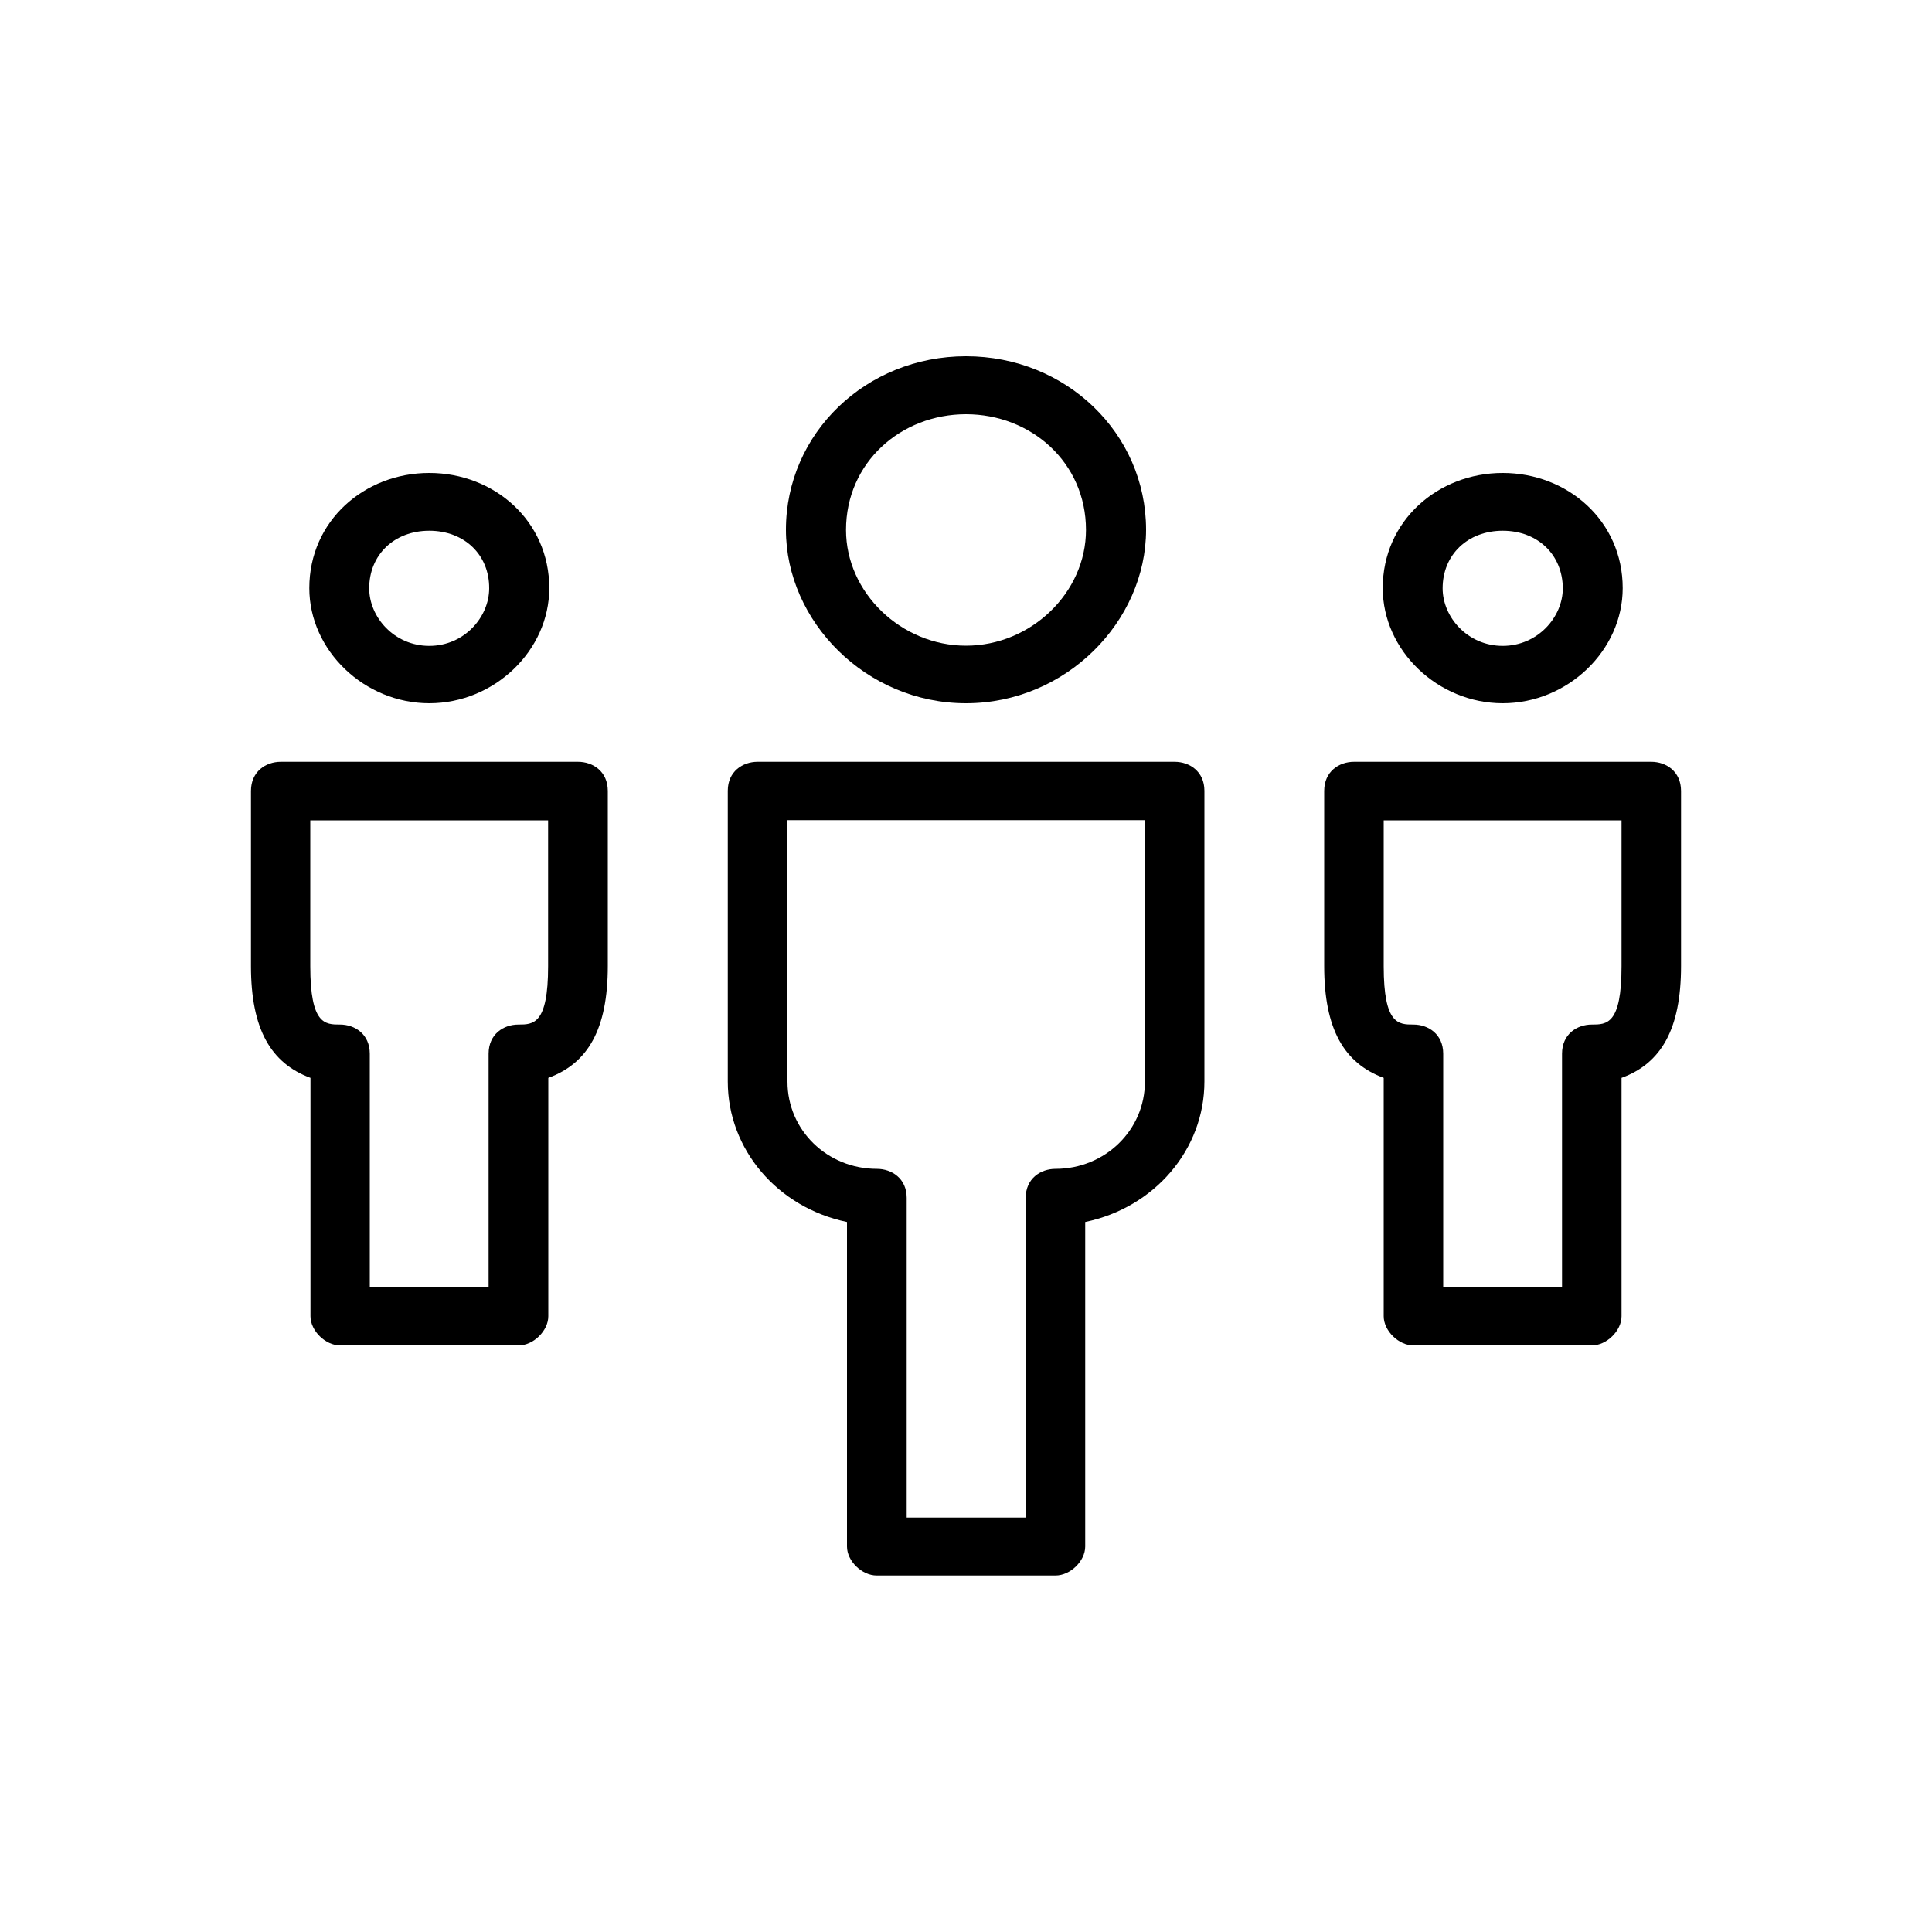
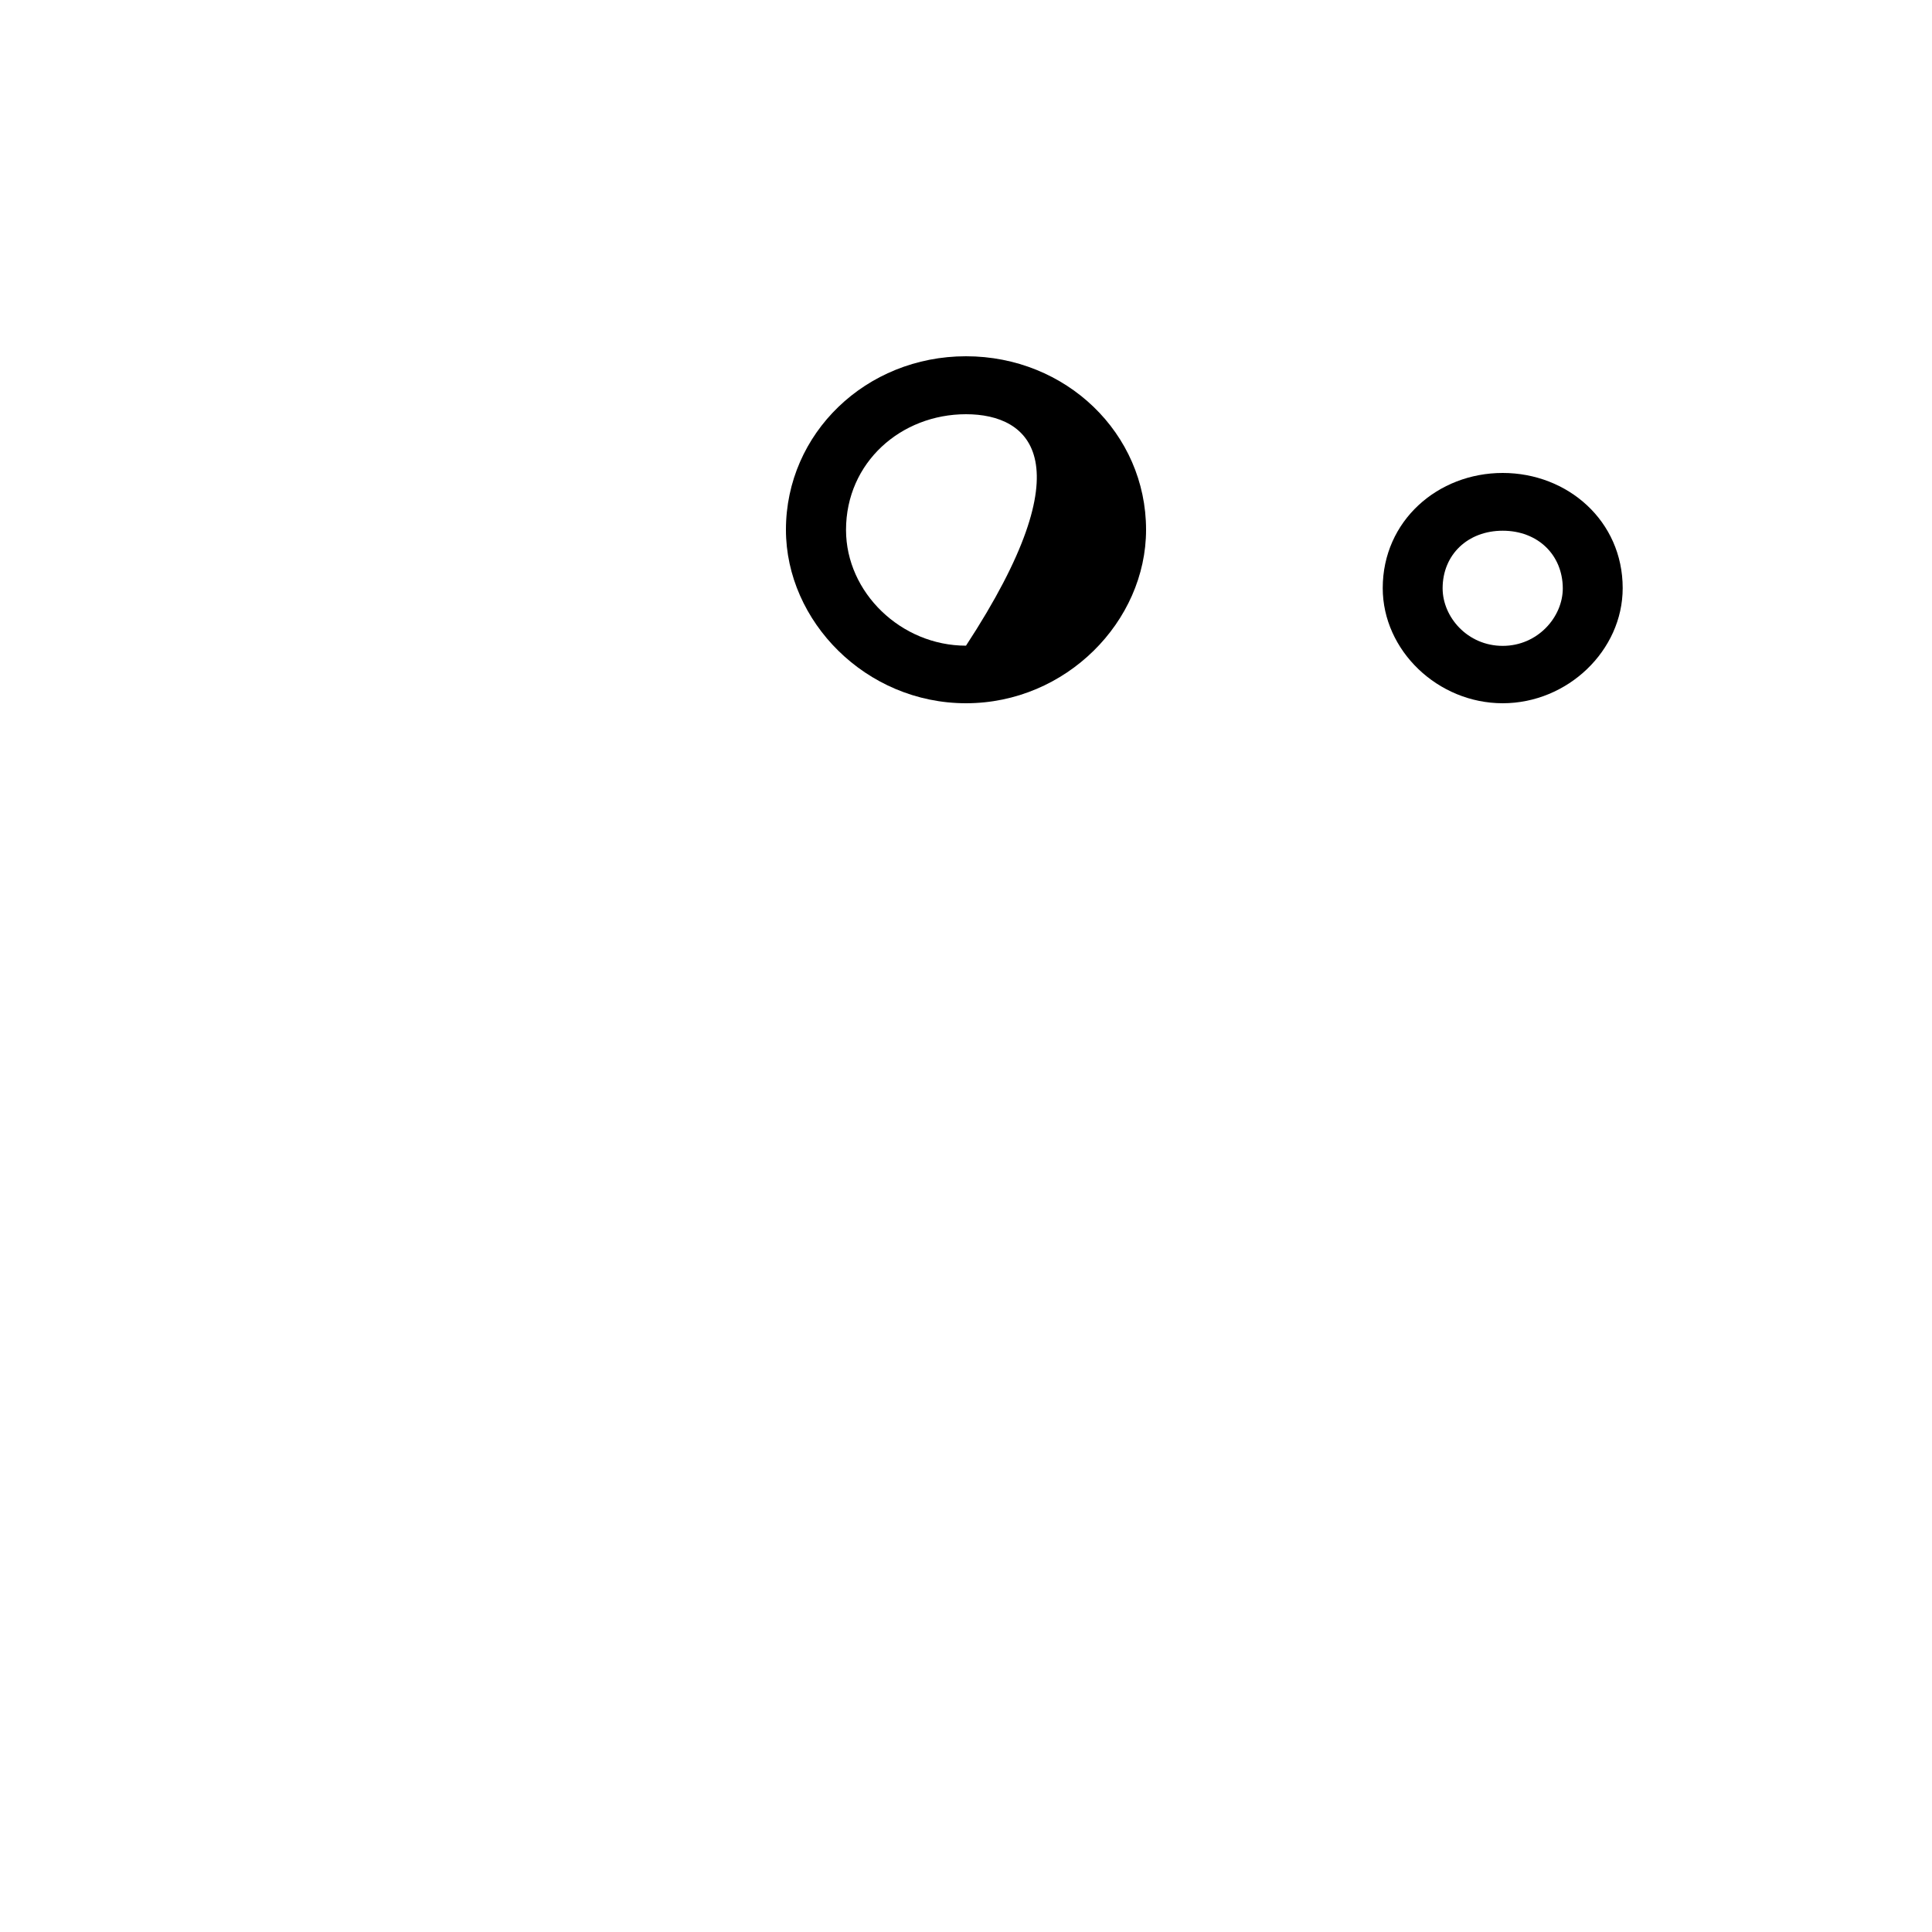
<svg xmlns="http://www.w3.org/2000/svg" version="1.1" id="Layer_1" x="0px" y="0px" viewBox="0 0 1000 1000" style="enable-background:new 0 0 1000 1000;" xml:space="preserve">
  <style type="text/css">
	.st0{fill-rule:evenodd;clip-rule:evenodd;}
</style>
-   <path class="st0" d="M191.4,666.2c61.5,0,61.5,0,61.5,0c0-120.8,0-120.8,0-120.8c0-10.1,7.7-15.1,15.4-15.1c7.7,0,15.4,0,15.4-30.2  c0-75.5,0-75.5,0-75.5c-123.1,0-123.1,0-123.1,0c0,75.5,0,75.5,0,75.5c0,30.2,7.7,30.2,15.4,30.2s15.4,5,15.4,15.1L191.4,666.2  L191.4,666.2z M268.4,696.4c-92.3,0-92.3,0-92.3,0c-7.7,0-15.4-7.6-15.4-15.1c0-123.4,0-123.4,0-123.4  c-20.5-7.6-30.8-25.2-30.8-57.9c0-90.6,0-90.6,0-90.6c0-10.1,7.7-15.1,15.4-15.1c153.9,0,153.9,0,153.9,0c7.7,0,15.4,5,15.4,15.1  c0,90.6,0,90.6,0,90.6c0,32.7-10.3,50.4-30.8,57.9c0,123.4,0,123.4,0,123.4C283.8,688.8,276.1,696.4,268.4,696.4z" />
-   <path class="st0" d="M747,666.2c61.5,0,61.5,0,61.5,0c0-120.8,0-120.8,0-120.8c0-10.1,7.7-15.1,15.4-15.1s15.4,0,15.4-30.2  c0-75.5,0-75.5,0-75.5c-123.1,0-123.1,0-123.1,0c0,75.5,0,75.5,0,75.5c0,30.2,7.7,30.2,15.4,30.2s15.4,5,15.4,15.1L747,666.2  L747,666.2z M823.9,696.4c-92.3,0-92.3,0-92.3,0c-7.7,0-15.4-7.6-15.4-15.1c0-123.4,0-123.4,0-123.4c-20.5-7.6-30.8-25.2-30.8-57.9  c0-90.6,0-90.6,0-90.6c0-10.1,7.7-15.1,15.4-15.1c153.9,0,153.9,0,153.9,0c7.7,0,15.4,5,15.4,15.1c0,90.6,0,90.6,0,90.6  c0,32.7-10.3,50.4-30.8,57.9c0,123.4,0,123.4,0,123.4C839.3,688.8,831.6,696.4,823.9,696.4z" />
-   <path class="st0" d="M469.2,785.5c61.7,0,61.7,0,61.7,0c0-165.5,0-165.5,0-165.5c0-10,7.7-15,15.4-15c25.7,0,46.3-20.1,46.3-45.1  c0-135.4,0-135.4,0-135.4c-185,0-185,0-185,0c0,135.4,0,135.4,0,135.4c0,25.1,20.6,45.1,46.3,45.1c7.7,0,15.4,5,15.4,15v165.5H469.2  z M546.3,815.5c-92.5,0-92.5,0-92.5,0c-7.7,0-15.4-7.5-15.4-15c0-168,0-168,0-168c-36-7.5-61.7-37.6-61.7-72.7  c0-150.5,0-150.5,0-150.5c0-10,7.7-15,15.4-15c215.9,0,215.9,0,215.9,0c7.7,0,15.4,5,15.4,15c0,150.5,0,150.5,0,150.5  c0,35.1-25.7,65.2-61.7,72.7c0,168,0,168,0,168C561.7,808,554,815.5,546.3,815.5z" />
-   <path class="st0" d="M222.2,274.7c-18.1,0-31.1,12.4-31.1,29.8c0,14.9,12.9,29.8,31.1,29.8c18.1,0,31-14.9,31-29.8  C253.3,287.1,240.3,274.7,222.2,274.7z M222.2,364c-33.6,0-62.1-27.3-62.1-59.6c0-34.8,28.5-59.6,62.1-59.6s62.1,24.8,62.1,59.6  C284.3,336.7,255.9,364,222.2,364z" />
  <path class="st0" d="M777.8,274.7c-18.1,0-31.1,12.4-31.1,29.8c0,14.9,12.9,29.8,31.1,29.8c18.1,0,31.1-14.9,31.1-29.8  C808.8,287.1,795.9,274.7,777.8,274.7z M777.8,364c-33.6,0-62.1-27.3-62.1-59.6c0-34.8,28.5-59.6,62.1-59.6s62.1,24.8,62.1,59.6  C839.9,336.7,811.4,364,777.8,364z" />
-   <path class="st0" d="M500,214.4c-33.6,0-62.1,24.9-62.1,59.9c0,32.4,28.5,59.9,62.1,59.9s62.1-27.4,62.1-59.9  C562.1,239.3,533.6,214.4,500,214.4z M500,364c-51.8,0-93.2-42.4-93.2-89.8c0-49.9,41.4-89.8,93.2-89.8s93.2,39.9,93.2,89.8  C593.2,321.6,551.8,364,500,364z" />
+   <path class="st0" d="M500,214.4c-33.6,0-62.1,24.9-62.1,59.9c0,32.4,28.5,59.9,62.1,59.9C562.1,239.3,533.6,214.4,500,214.4z M500,364c-51.8,0-93.2-42.4-93.2-89.8c0-49.9,41.4-89.8,93.2-89.8s93.2,39.9,93.2,89.8  C593.2,321.6,551.8,364,500,364z" />
</svg>